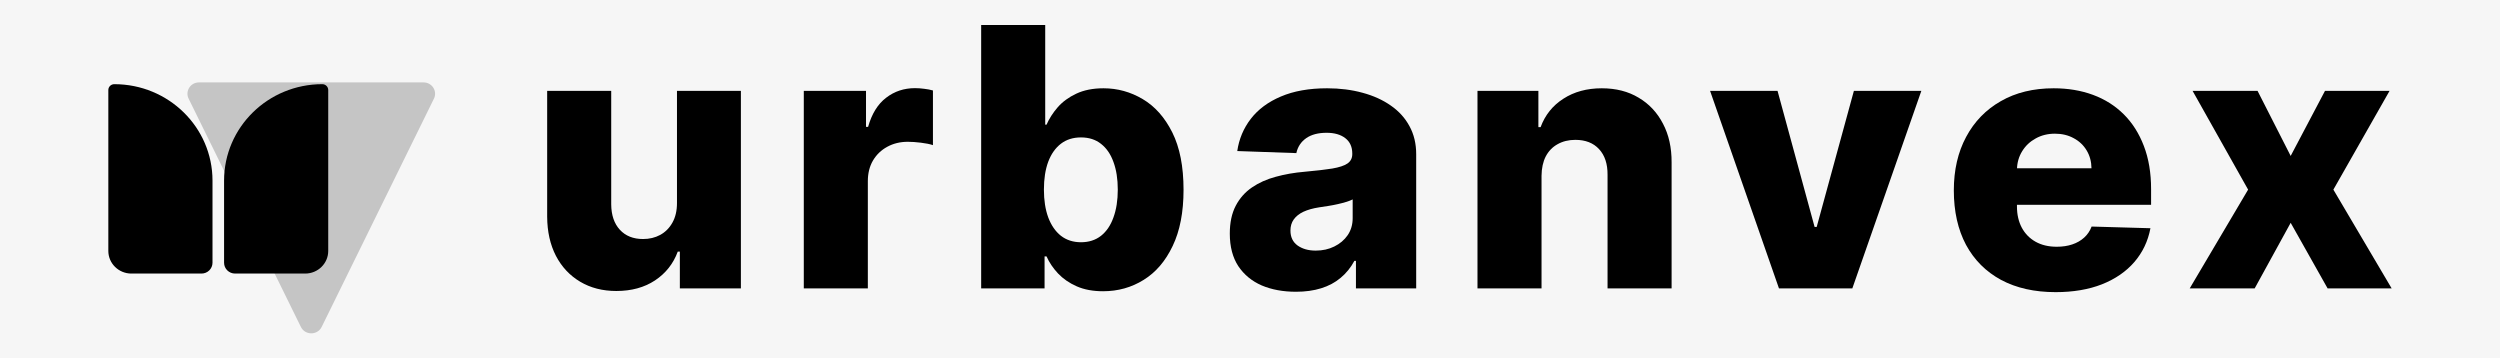
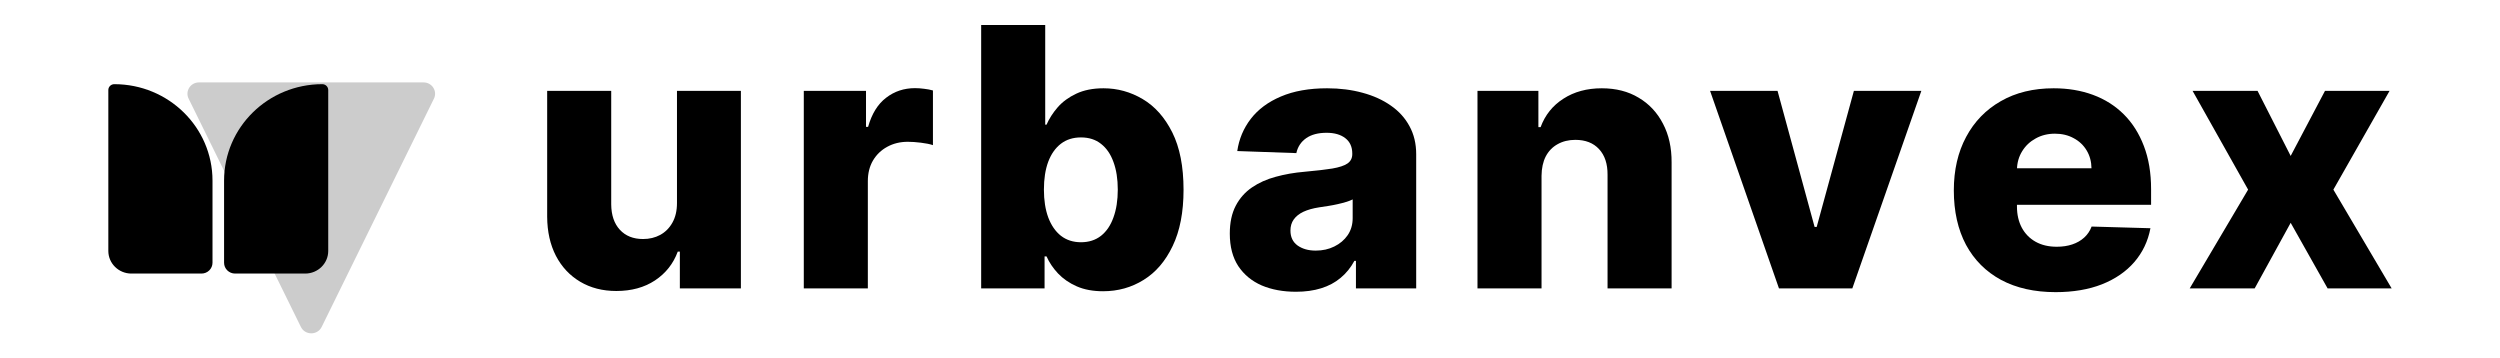
<svg xmlns="http://www.w3.org/2000/svg" width="300" height="43" viewBox="0 0 300 43" fill="none">
-   <rect width="300" height="43" fill="#F6F6F6" />
  <path d="M38.599 39.233C38.095 40.256 36.611 40.256 36.108 39.233L22.634 11.838C22.19 10.936 22.859 9.889 23.879 9.889H50.827C51.847 9.889 52.516 10.936 52.073 11.838L38.599 39.233Z" fill="black" fill-opacity="0.2" />
  <path d="M81.237 24.377V10.902H88.907V34.61H81.582V30.196H81.331C80.796 31.646 79.885 32.799 78.596 33.653C77.317 34.497 75.772 34.919 73.959 34.919C72.314 34.919 70.868 34.548 69.621 33.807C68.374 33.066 67.405 32.032 66.713 30.705C66.022 29.367 65.671 27.803 65.66 26.013V10.902H73.346V24.531C73.357 25.817 73.702 26.831 74.383 27.572C75.065 28.313 75.992 28.683 77.166 28.683C77.93 28.683 78.617 28.518 79.225 28.189C79.843 27.85 80.33 27.361 80.686 26.723C81.053 26.075 81.237 25.293 81.237 24.377Z" fill="black" />
  <path d="M96.455 34.61V10.902H103.921V15.224H104.172C104.612 13.66 105.33 12.497 106.326 11.736C107.321 10.964 108.479 10.578 109.799 10.578C110.156 10.578 110.522 10.604 110.9 10.655C111.277 10.697 111.628 10.764 111.953 10.856V17.416C111.586 17.292 111.104 17.195 110.507 17.123C109.92 17.05 109.396 17.015 108.935 17.015C108.023 17.015 107.201 17.215 106.467 17.616C105.744 18.008 105.173 18.558 104.754 19.268C104.345 19.968 104.141 20.791 104.141 21.738V34.61H96.455Z" fill="black" />
  <path d="M117.74 34.61V3H125.426V14.962H125.584C125.898 14.242 126.343 13.547 126.92 12.878C127.506 12.209 128.25 11.664 129.152 11.242C130.063 10.81 131.153 10.594 132.421 10.594C134.097 10.594 135.664 11.026 137.121 11.89C138.588 12.755 139.772 14.087 140.673 15.888C141.574 17.689 142.025 19.983 142.025 22.772C142.025 25.457 141.59 27.706 140.72 29.517C139.861 31.328 138.698 32.686 137.231 33.591C135.774 34.497 134.155 34.949 132.374 34.949C131.158 34.949 130.105 34.754 129.214 34.363C128.324 33.972 127.574 33.457 126.967 32.819C126.369 32.181 125.908 31.497 125.584 30.767H125.348V34.61H117.74ZM125.269 22.756C125.269 24.032 125.442 25.143 125.788 26.09C126.144 27.037 126.652 27.772 127.312 28.297C127.983 28.812 128.785 29.069 129.717 29.069C130.66 29.069 131.462 28.812 132.122 28.297C132.782 27.772 133.28 27.037 133.615 26.09C133.961 25.143 134.134 24.032 134.134 22.756C134.134 21.48 133.961 20.374 133.615 19.438C133.28 18.501 132.782 17.776 132.122 17.262C131.473 16.747 130.671 16.49 129.717 16.49C128.774 16.49 127.973 16.742 127.312 17.246C126.652 17.75 126.144 18.471 125.788 19.407C125.442 20.343 125.269 21.46 125.269 22.756Z" fill="black" />
  <path d="M155.514 35.011C153.973 35.011 152.606 34.759 151.411 34.255C150.227 33.74 149.29 32.969 148.598 31.94C147.917 30.9 147.576 29.599 147.576 28.035C147.576 26.718 147.812 25.606 148.284 24.701C148.755 23.795 149.405 23.06 150.233 22.494C151.06 21.928 152.014 21.501 153.093 21.213C154.173 20.914 155.325 20.714 156.551 20.611C157.924 20.487 159.029 20.359 159.868 20.225C160.706 20.081 161.314 19.88 161.691 19.623C162.079 19.355 162.273 18.98 162.273 18.496V18.419C162.273 17.627 161.995 17.015 161.44 16.582C160.884 16.15 160.135 15.934 159.192 15.934C158.175 15.934 157.358 16.15 156.74 16.582C156.122 17.015 155.729 17.611 155.561 18.373L148.472 18.126C148.682 16.685 149.221 15.399 150.091 14.267C150.971 13.125 152.176 12.23 153.706 11.582C155.247 10.923 157.096 10.594 159.255 10.594C160.795 10.594 162.215 10.774 163.514 11.134C164.814 11.484 165.945 11.998 166.909 12.677C167.873 13.346 168.617 14.169 169.141 15.147C169.676 16.125 169.943 17.241 169.943 18.496V34.61H162.713V31.307H162.524C162.094 32.109 161.544 32.789 160.874 33.344C160.214 33.9 159.433 34.317 158.532 34.594C157.641 34.872 156.635 35.011 155.514 35.011ZM157.887 30.072C158.715 30.072 159.459 29.907 160.119 29.578C160.79 29.249 161.324 28.796 161.722 28.22C162.121 27.634 162.32 26.954 162.32 26.183V23.929C162.1 24.042 161.832 24.145 161.518 24.238C161.214 24.331 160.879 24.418 160.512 24.5C160.145 24.583 159.768 24.655 159.38 24.716C158.993 24.778 158.621 24.835 158.264 24.886C157.541 24.999 156.923 25.174 156.41 25.411C155.907 25.648 155.519 25.956 155.247 26.337C154.985 26.707 154.854 27.15 154.854 27.664C154.854 28.446 155.137 29.043 155.702 29.455C156.279 29.866 157.007 30.072 157.887 30.072Z" fill="black" />
  <path d="M184.984 21.089V34.61H177.298V10.902H184.607V15.255H184.874C185.409 13.804 186.32 12.667 187.609 11.844C188.898 11.011 190.433 10.594 192.215 10.594C193.912 10.594 195.384 10.969 196.631 11.72C197.889 12.461 198.863 13.501 199.555 14.838C200.257 16.166 200.603 17.719 200.592 19.5V34.61H192.906V20.981C192.917 19.664 192.576 18.635 191.885 17.894C191.203 17.153 190.255 16.783 189.04 16.783C188.233 16.783 187.52 16.958 186.902 17.308C186.294 17.647 185.823 18.136 185.487 18.774C185.163 19.412 184.995 20.184 184.984 21.089Z" fill="black" />
  <path d="M230.562 10.902L222.279 34.61H213.477L205.209 10.902H213.304L217.752 27.232H218.003L222.467 10.902H230.562Z" fill="black" />
  <path d="M246.672 35.057C244.147 35.057 241.967 34.569 240.134 33.591C238.31 32.603 236.906 31.199 235.921 29.378C234.947 27.546 234.459 25.37 234.459 22.849C234.459 20.4 234.952 18.26 235.937 16.428C236.922 14.586 238.31 13.156 240.102 12.137C241.894 11.108 244.005 10.594 246.436 10.594C248.155 10.594 249.727 10.856 251.152 11.381C252.577 11.906 253.808 12.683 254.846 13.711C255.883 14.741 256.69 16.011 257.266 17.524C257.842 19.026 258.131 20.75 258.131 22.694V24.577H237.147V20.194H250.979C250.968 19.391 250.775 18.676 250.397 18.049C250.02 17.421 249.501 16.932 248.841 16.582C248.192 16.222 247.442 16.042 246.594 16.042C245.734 16.042 244.964 16.233 244.283 16.613C243.602 16.984 243.062 17.493 242.664 18.141C242.266 18.779 242.056 19.505 242.035 20.317V24.778C242.035 25.745 242.229 26.594 242.617 27.325C243.005 28.045 243.555 28.606 244.267 29.007C244.98 29.408 245.829 29.609 246.814 29.609C247.495 29.609 248.113 29.517 248.668 29.331C249.224 29.146 249.701 28.873 250.099 28.513C250.497 28.153 250.796 27.711 250.995 27.186L258.052 27.387C257.759 28.94 257.114 30.293 256.119 31.446C255.134 32.588 253.84 33.478 252.236 34.116C250.633 34.744 248.778 35.057 246.672 35.057Z" fill="black" />
  <path d="M270.905 10.902L274.881 18.712L279 10.902H286.749L280.005 22.756L287 34.61H279.314L274.881 26.738L270.559 34.61H262.763L269.773 22.756L263.109 10.902H270.905Z" fill="black" />
  <path d="M39.388 10.802C39.388 10.415 39.069 10.101 38.674 10.101C32.165 10.101 26.889 15.282 26.889 21.674V31.53C26.889 32.247 27.481 32.828 28.212 32.828H36.622C38.15 32.828 39.388 31.612 39.388 30.112V10.802Z" fill="black" />
  <path d="M13 10.802C13 10.415 13.32 10.101 13.714 10.101C20.223 10.101 25.5 15.282 25.5 21.674V31.53C25.5 32.247 24.907 32.828 24.177 32.828H15.766C14.239 32.828 13 31.612 13 30.112V10.802Z" fill="black" />
</svg>